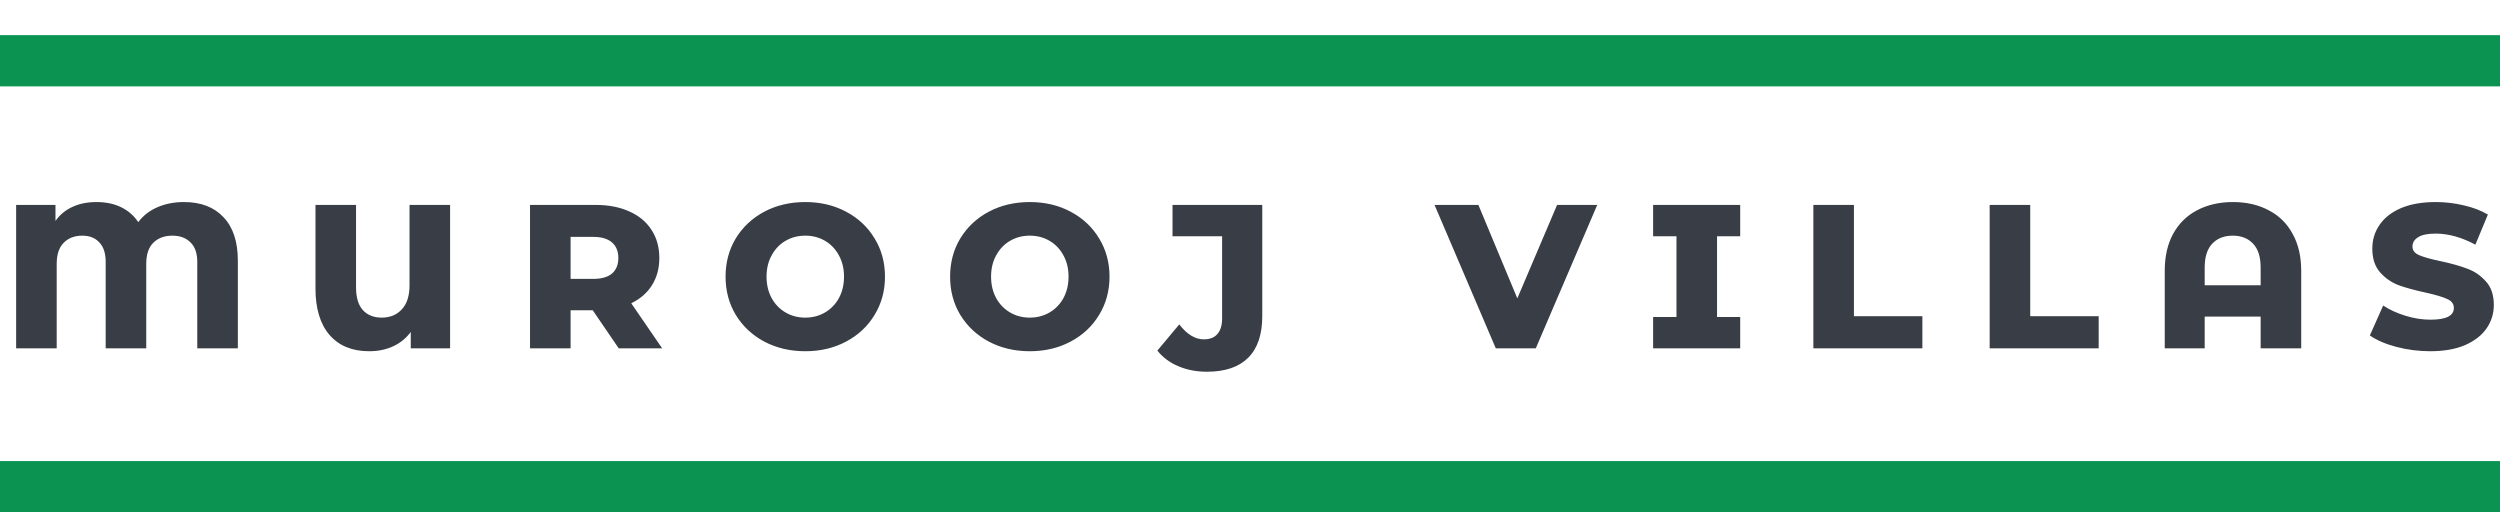
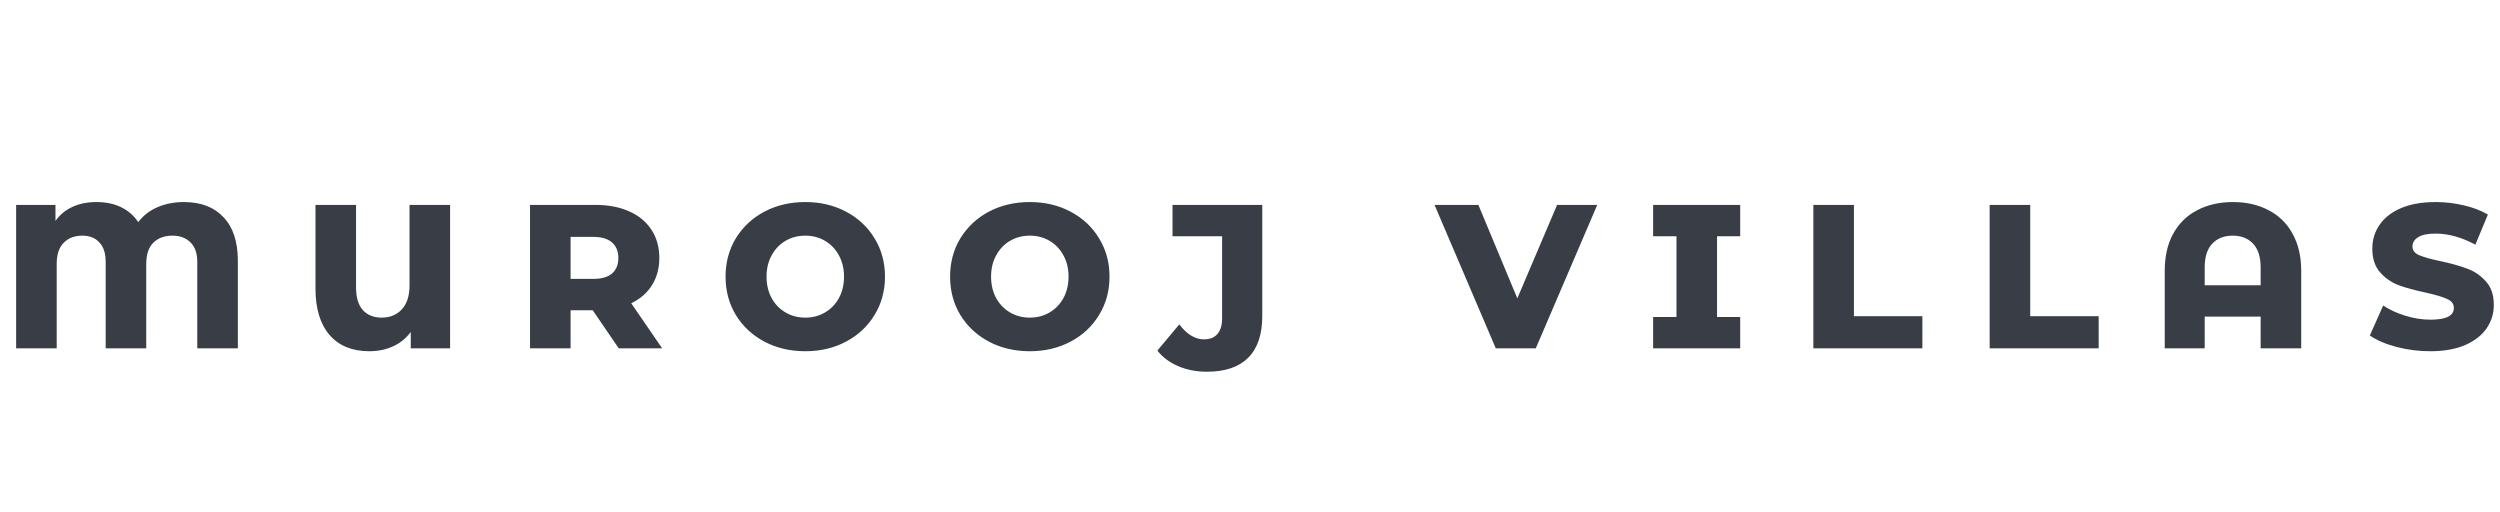
<svg xmlns="http://www.w3.org/2000/svg" width="488" height="100" viewBox="0 0 488 100" fill="none">
  <g clip-path="url(#clip0_703_176)">
-     <rect y="6.861" width="800" height="10" fill="#0B9351" />
-   </g>
+     </g>
  <path d="M35.908 39.44C39.214 39.44 41.788 40.427 43.628 42.4C45.494 44.347 46.428 47.173 46.428 50.88V68H38.508V51.12C38.508 49.44 38.068 48.173 37.188 47.32C36.308 46.44 35.134 46 33.668 46C32.094 46 30.841 46.467 29.908 47.4C29.001 48.307 28.548 49.68 28.548 51.52V68H20.628V51.12C20.628 49.44 20.214 48.173 19.388 47.32C18.588 46.44 17.481 46 16.068 46C14.548 46 13.334 46.467 12.428 47.4C11.521 48.307 11.068 49.68 11.068 51.52V68H3.148V40H10.828V43.12C11.681 41.92 12.774 41.013 14.108 40.4C15.468 39.76 17.041 39.44 18.828 39.44C20.668 39.44 22.268 39.773 23.628 40.44C25.014 41.107 26.134 42.08 26.988 43.36C27.948 42.08 29.201 41.107 30.748 40.44C32.294 39.773 34.014 39.44 35.908 39.44ZM87.859 40V68H80.18V64.8C79.273 66.027 78.126 66.96 76.74 67.6C75.353 68.24 73.793 68.56 72.059 68.56C68.753 68.56 66.18 67.507 64.34 65.4C62.499 63.267 61.58 60.24 61.58 56.32V40H69.499V56.08C69.499 58.053 69.939 59.533 70.82 60.52C71.726 61.507 72.953 62 74.499 62C76.126 62 77.433 61.467 78.419 60.4C79.433 59.333 79.939 57.76 79.939 55.68V40H87.859ZM115.7 60.56H111.38V68H103.46V40H116.26C118.793 40 120.993 40.427 122.86 41.28C124.727 42.107 126.167 43.307 127.18 44.88C128.193 46.427 128.7 48.253 128.7 50.36C128.7 52.387 128.22 54.16 127.26 55.68C126.327 57.173 124.98 58.347 123.22 59.2L129.26 68H120.78L115.7 60.56ZM120.7 50.36C120.7 49.053 120.287 48.04 119.46 47.32C118.633 46.6 117.407 46.24 115.78 46.24H111.38V54.44H115.78C117.407 54.44 118.633 54.093 119.46 53.4C120.287 52.68 120.7 51.667 120.7 50.36ZM157.19 68.56C154.23 68.56 151.563 67.933 149.19 66.68C146.843 65.427 144.99 63.693 143.63 61.48C142.296 59.267 141.63 56.773 141.63 54C141.63 51.227 142.296 48.733 143.63 46.52C144.99 44.307 146.843 42.573 149.19 41.32C151.563 40.067 154.23 39.44 157.19 39.44C160.15 39.44 162.803 40.067 165.15 41.32C167.523 42.573 169.376 44.307 170.71 46.52C172.07 48.733 172.75 51.227 172.75 54C172.75 56.773 172.07 59.267 170.71 61.48C169.376 63.693 167.523 65.427 165.15 66.68C162.803 67.933 160.15 68.56 157.19 68.56ZM157.19 62C158.603 62 159.883 61.667 161.03 61C162.176 60.333 163.083 59.4 163.75 58.2C164.416 56.973 164.75 55.573 164.75 54C164.75 52.427 164.416 51.04 163.75 49.84C163.083 48.613 162.176 47.667 161.03 47C159.883 46.333 158.603 46 157.19 46C155.776 46 154.496 46.333 153.35 47C152.203 47.667 151.296 48.613 150.63 49.84C149.963 51.04 149.63 52.427 149.63 54C149.63 55.573 149.963 56.973 150.63 58.2C151.296 59.4 152.203 60.333 153.35 61C154.496 61.667 155.776 62 157.19 62ZM201.018 68.56C198.058 68.56 195.391 67.933 193.018 66.68C190.671 65.427 188.818 63.693 187.458 61.48C186.124 59.267 185.458 56.773 185.458 54C185.458 51.227 186.124 48.733 187.458 46.52C188.818 44.307 190.671 42.573 193.018 41.32C195.391 40.067 198.058 39.44 201.018 39.44C203.978 39.44 206.631 40.067 208.978 41.32C211.351 42.573 213.204 44.307 214.538 46.52C215.898 48.733 216.578 51.227 216.578 54C216.578 56.773 215.898 59.267 214.538 61.48C213.204 63.693 211.351 65.427 208.978 66.68C206.631 67.933 203.978 68.56 201.018 68.56ZM201.018 62C202.431 62 203.711 61.667 204.858 61C206.004 60.333 206.911 59.4 207.578 58.2C208.244 56.973 208.578 55.573 208.578 54C208.578 52.427 208.244 51.04 207.578 49.84C206.911 48.613 206.004 47.667 204.858 47C203.711 46.333 202.431 46 201.018 46C199.604 46 198.324 46.333 197.178 47C196.031 47.667 195.124 48.613 194.458 49.84C193.791 51.04 193.458 52.427 193.458 54C193.458 55.573 193.791 56.973 194.458 58.2C195.124 59.4 196.031 60.333 197.178 61C198.324 61.667 199.604 62 201.018 62ZM235.595 72.56C233.542 72.56 231.675 72.2 229.995 71.48C228.342 70.787 226.982 69.773 225.915 68.44L230.195 63.32C231.688 65.267 233.288 66.24 234.995 66.24C236.168 66.24 237.048 65.893 237.635 65.2C238.248 64.507 238.555 63.493 238.555 62.16V46.12H228.875V40H246.395V61.68C246.395 65.307 245.475 68.027 243.635 69.84C241.822 71.653 239.142 72.56 235.595 72.56ZM311.782 40L299.782 68H291.982L280.022 40H288.582L296.182 58.24L303.942 40H311.782ZM335.167 46.12V61.88H339.687V68H322.687V61.88H327.247V46.12H322.687V40H339.687V46.12H335.167ZM353.968 40H361.888V61.72H375.248V68H353.968V40ZM388.382 40H396.302V61.72H409.662V68H388.382V40ZM435.876 39.44C438.516 39.44 440.836 39.973 442.836 41.04C444.863 42.08 446.423 43.613 447.516 45.64C448.636 47.64 449.196 50.053 449.196 52.88V68H441.276V61.8H430.356V68H422.556V52.88C422.556 50.053 423.103 47.64 424.196 45.64C425.316 43.613 426.876 42.08 428.876 41.04C430.903 39.973 433.236 39.44 435.876 39.44ZM441.276 55.68V52.2C441.276 50.147 440.783 48.6 439.796 47.56C438.809 46.52 437.489 46 435.836 46C434.156 46 432.823 46.52 431.836 47.56C430.849 48.6 430.356 50.147 430.356 52.2V55.68H441.276ZM474.394 68.56C472.127 68.56 469.927 68.28 467.794 67.72C465.661 67.16 463.927 66.413 462.594 65.48L465.194 59.64C466.447 60.467 467.901 61.133 469.554 61.64C471.207 62.147 472.834 62.4 474.434 62.4C477.474 62.4 478.994 61.64 478.994 60.12C478.994 59.32 478.554 58.733 477.674 58.36C476.821 57.96 475.434 57.547 473.514 57.12C471.407 56.667 469.647 56.187 468.234 55.68C466.821 55.147 465.607 54.307 464.594 53.16C463.581 52.013 463.074 50.467 463.074 48.52C463.074 46.813 463.541 45.28 464.474 43.92C465.407 42.533 466.794 41.44 468.634 40.64C470.501 39.84 472.781 39.44 475.474 39.44C477.314 39.44 479.127 39.653 480.914 40.08C482.701 40.48 484.274 41.08 485.634 41.88L483.194 47.76C480.527 46.32 477.941 45.6 475.434 45.6C473.861 45.6 472.714 45.84 471.994 46.32C471.274 46.773 470.914 47.373 470.914 48.12C470.914 48.867 471.341 49.427 472.194 49.8C473.047 50.173 474.421 50.56 476.314 50.96C478.447 51.413 480.207 51.907 481.594 52.44C483.007 52.947 484.221 53.773 485.234 54.92C486.274 56.04 486.794 57.573 486.794 59.52C486.794 61.2 486.327 62.72 485.394 64.08C484.461 65.44 483.061 66.533 481.194 67.36C479.327 68.16 477.061 68.56 474.394 68.56Z" fill="#393E46" />
  <g clip-path="url(#clip1_703_176)">
    <rect y="90" width="800" height="10" fill="#0B9351" />
  </g>
  <defs>
    <clipPath id="clip0_703_176">
-       <rect width="488" height="19" fill="white" />
-     </clipPath>
+       </clipPath>
    <clipPath id="clip1_703_176">
-       <rect width="488" height="12" fill="white" transform="translate(0 88)" />
-     </clipPath>
+       </clipPath>
  </defs>
</svg>